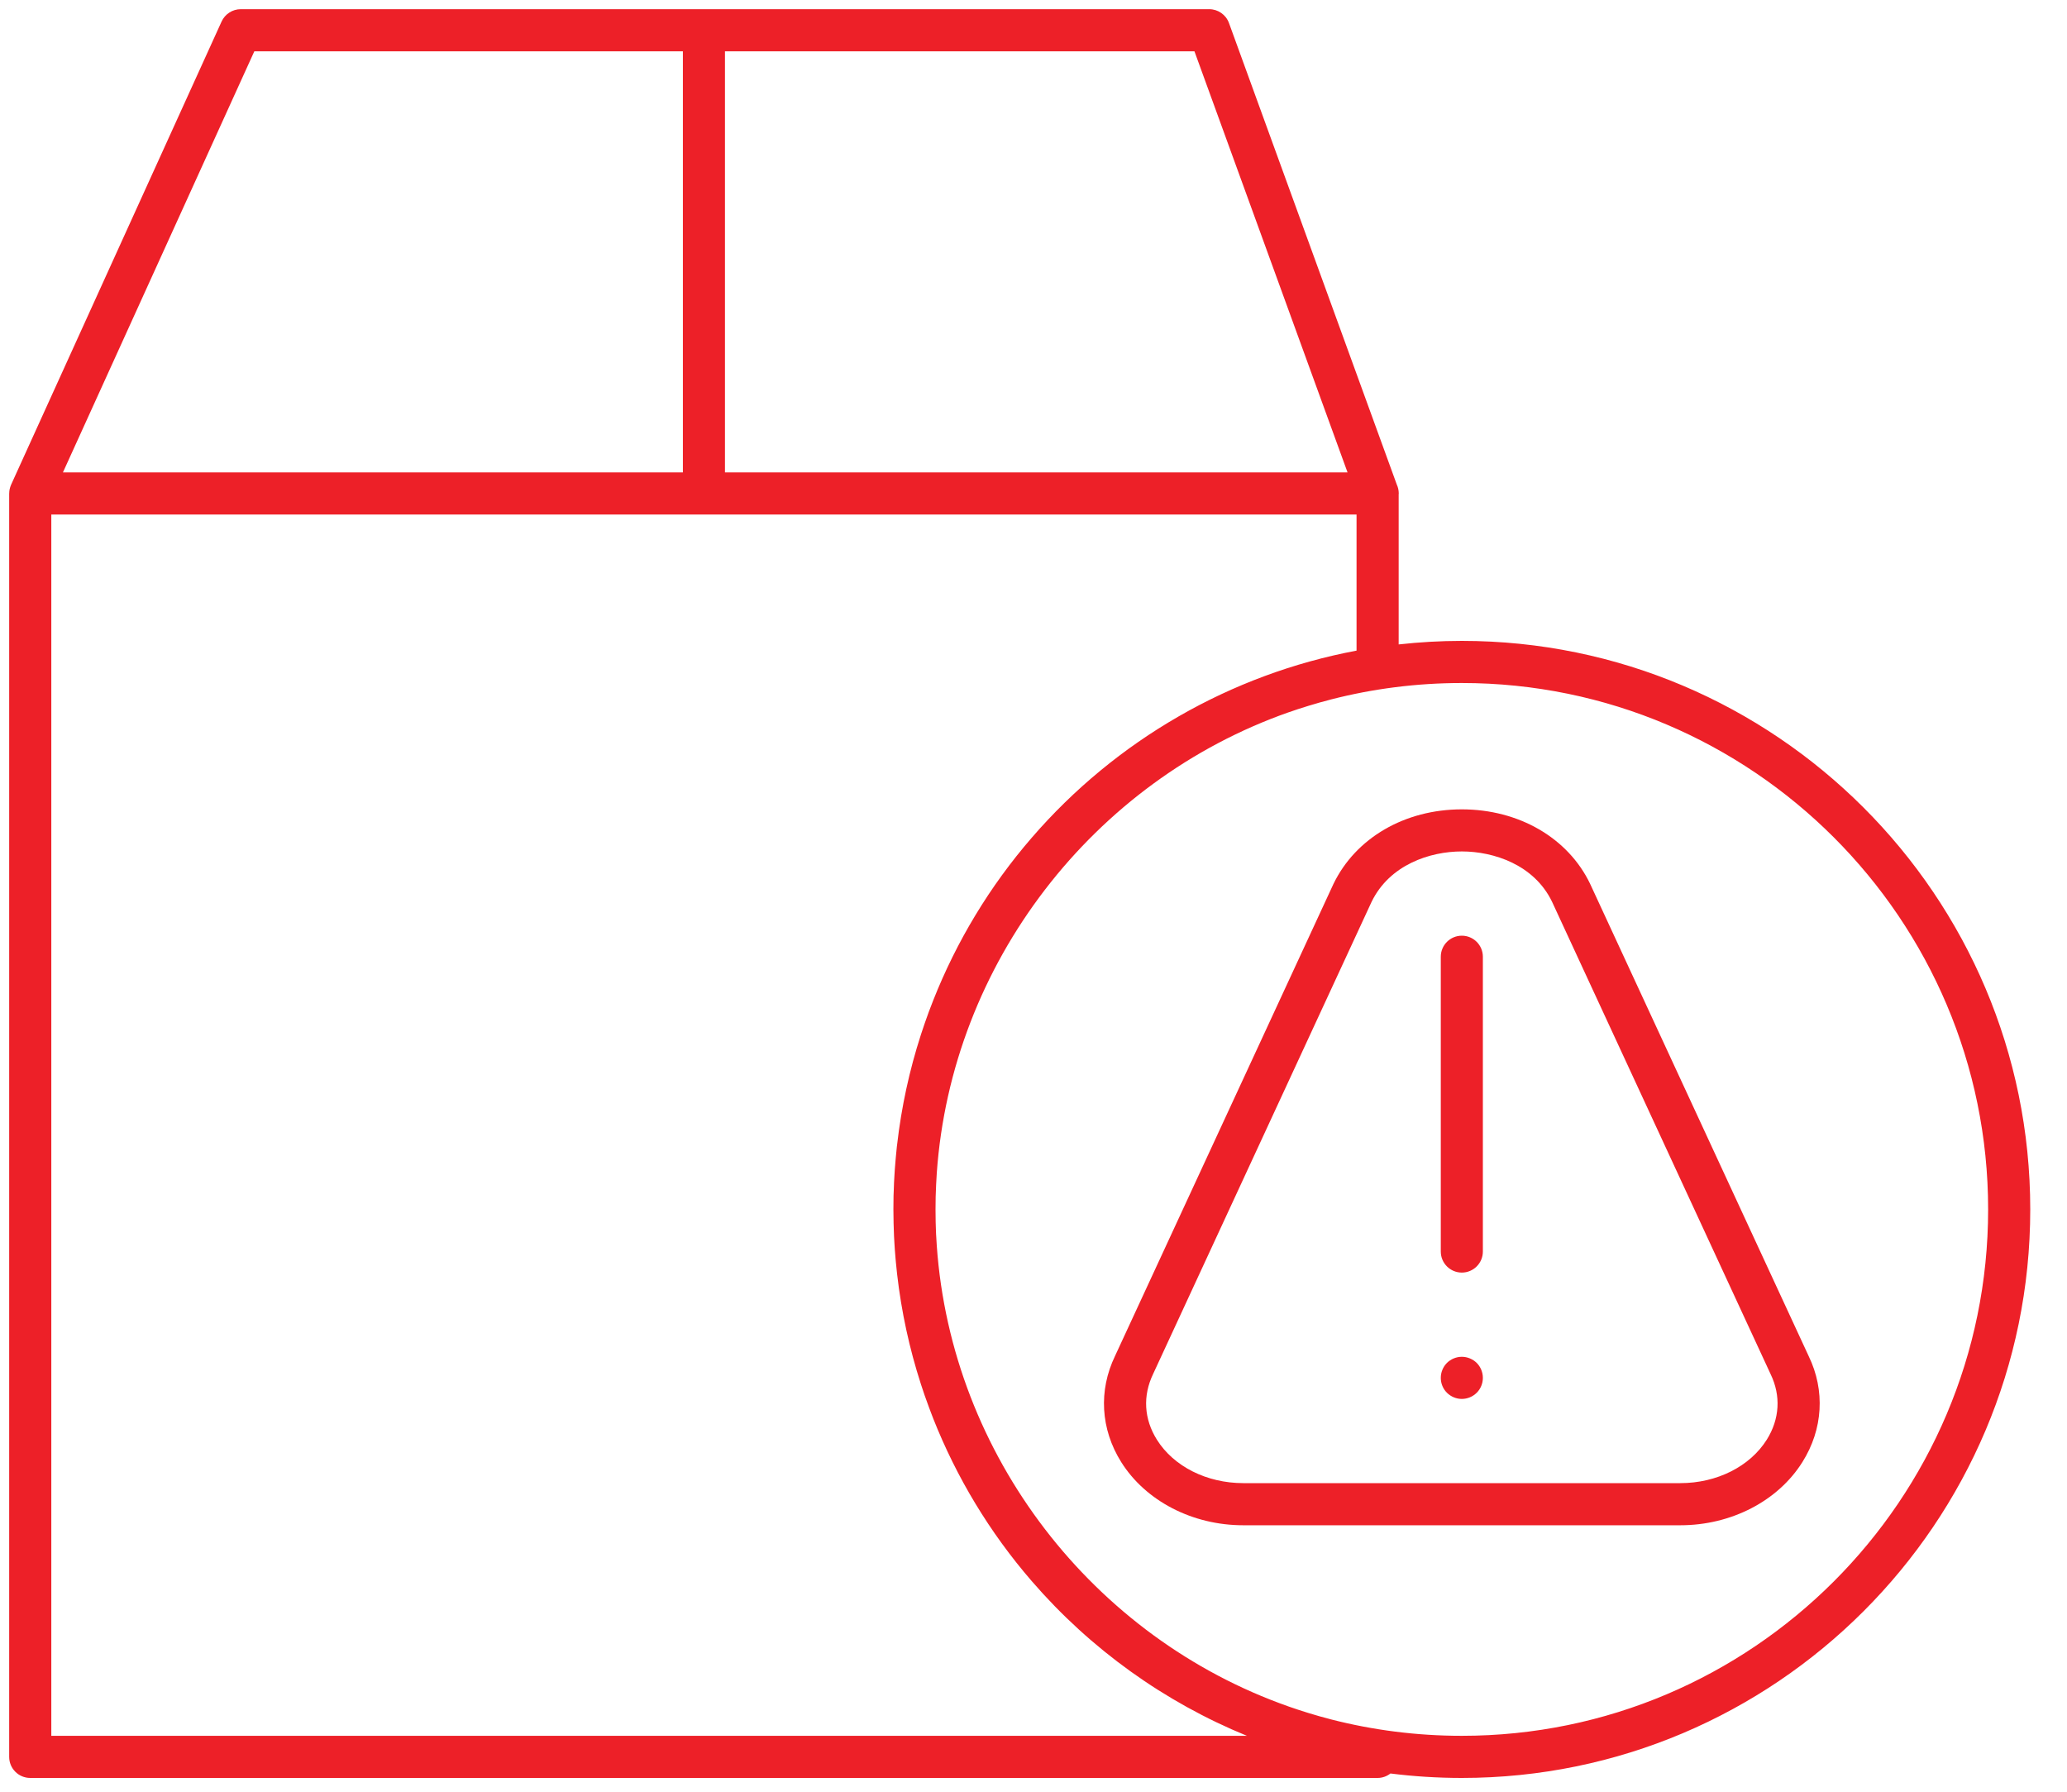
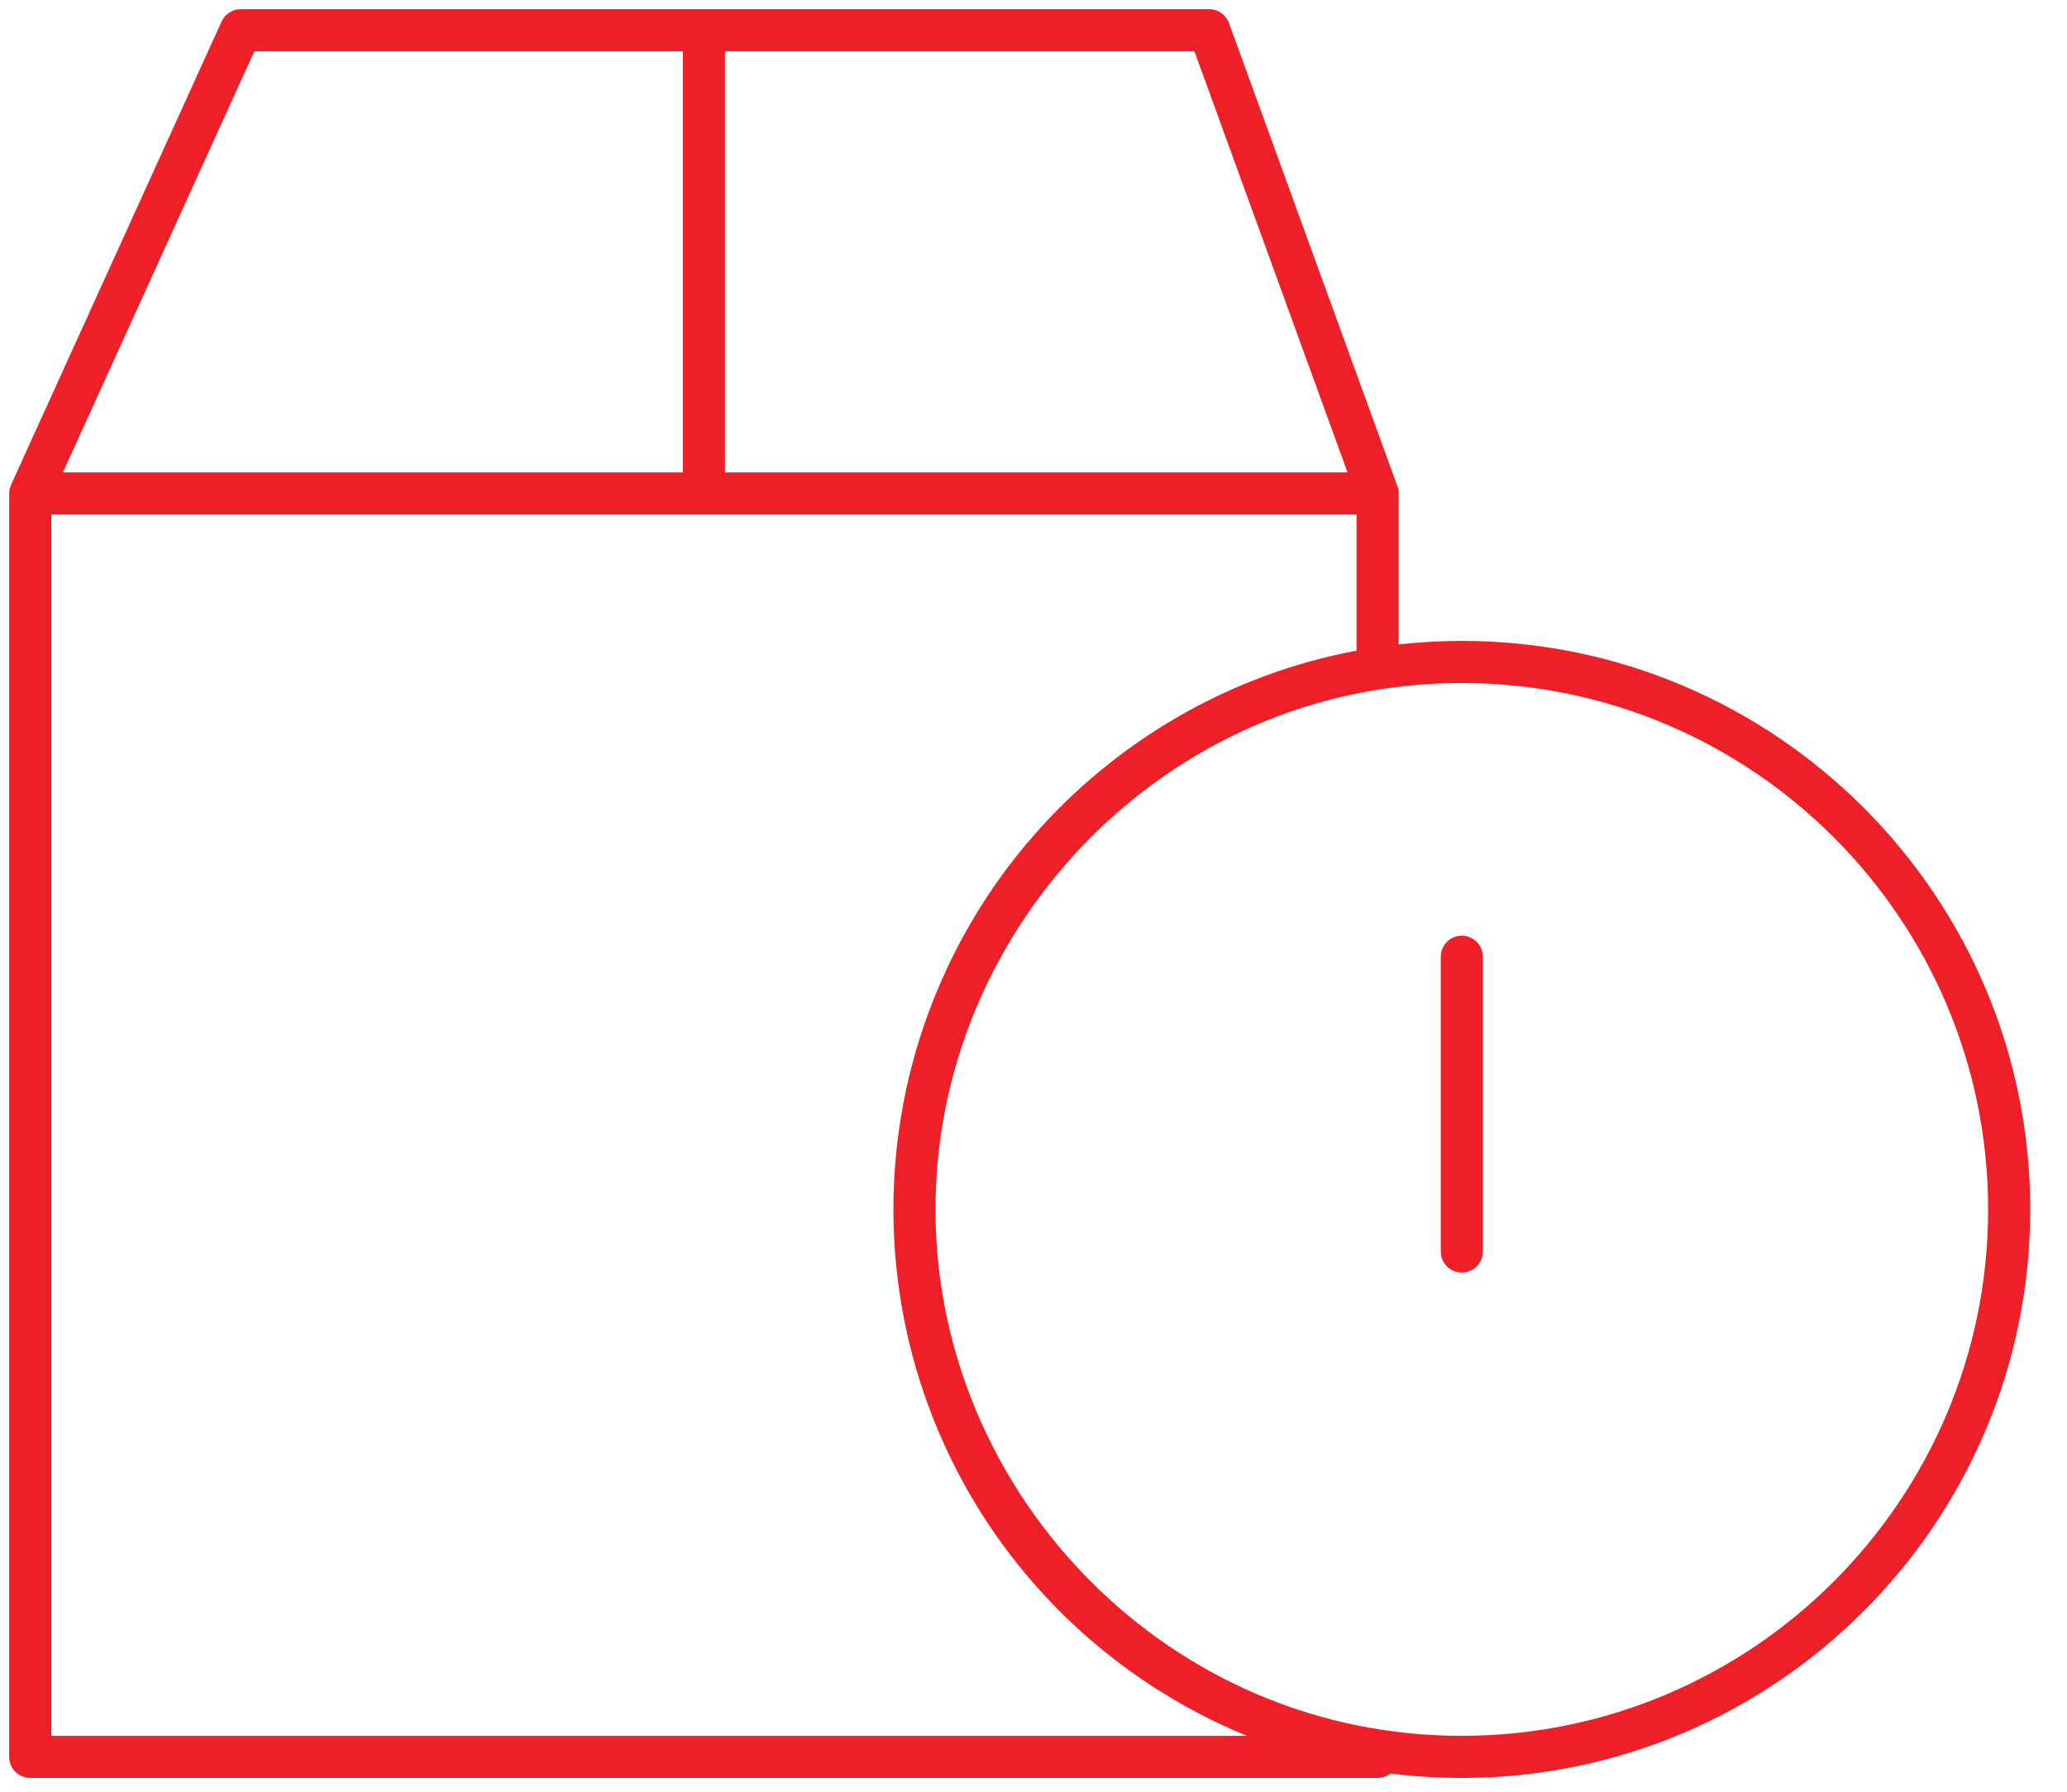
<svg xmlns="http://www.w3.org/2000/svg" width="45" height="39" viewBox="0 0 45 39" fill="none">
  <path d="M31.825 13.95C31.36 13.95 30.902 13.977 30.45 14.027V10.759C30.45 10.753 30.452 10.748 30.452 10.742C30.452 10.672 30.436 10.606 30.409 10.547L26.756 0.502C26.69 0.32 26.518 0.2 26.325 0.2H5.242C5.062 0.2 4.899 0.305 4.824 0.469L0.241 10.552C0.24 10.554 0.239 10.556 0.239 10.558C0.236 10.564 0.235 10.569 0.232 10.575C0.224 10.595 0.218 10.617 0.213 10.639C0.211 10.644 0.21 10.649 0.209 10.654C0.204 10.681 0.201 10.707 0.201 10.734C0.201 10.737 0.2 10.739 0.2 10.742V38.242C0.2 38.495 0.405 38.7 0.658 38.7H29.992C30.097 38.7 30.194 38.663 30.271 38.603C30.78 38.667 31.299 38.7 31.825 38.7C38.648 38.7 44.2 33.149 44.2 26.325C44.2 19.501 38.648 13.95 31.825 13.95ZM15.783 1.117H26.004L29.337 10.283H15.783V1.117ZM5.537 1.117H14.867V10.283H1.37L5.537 1.117ZM1.117 37.783V11.2H29.533V14.162C26.796 14.675 24.297 16.111 22.462 18.234C21.546 19.292 20.824 20.491 20.317 21.774C20.3 21.817 20.284 21.86 20.267 21.904C20.251 21.944 20.235 21.985 20.22 22.026C20.195 22.093 20.172 22.16 20.148 22.228C20.142 22.245 20.136 22.261 20.13 22.279C20.102 22.357 20.076 22.437 20.05 22.517C20.049 22.521 20.047 22.526 20.046 22.53C19.799 23.295 19.625 24.092 19.531 24.913C19.529 24.929 19.527 24.945 19.525 24.96C19.518 25.032 19.51 25.103 19.504 25.175C19.501 25.205 19.498 25.235 19.496 25.265C19.49 25.327 19.485 25.389 19.481 25.451C19.478 25.493 19.476 25.535 19.473 25.577C19.47 25.63 19.467 25.683 19.464 25.736C19.462 25.792 19.459 25.849 19.458 25.906C19.456 25.946 19.454 25.987 19.453 26.027C19.451 26.127 19.45 26.226 19.45 26.325C19.45 26.424 19.451 26.524 19.454 26.623C19.455 26.663 19.456 26.704 19.458 26.744C19.46 26.801 19.462 26.858 19.464 26.915C19.467 26.968 19.47 27.02 19.473 27.073C19.476 27.115 19.478 27.157 19.481 27.199C19.486 27.262 19.491 27.323 19.496 27.386C19.498 27.416 19.501 27.445 19.504 27.475C19.511 27.547 19.518 27.619 19.526 27.69C19.527 27.706 19.529 27.721 19.531 27.737C19.625 28.558 19.799 29.355 20.046 30.12C20.047 30.125 20.049 30.129 20.05 30.133C20.076 30.213 20.103 30.293 20.13 30.372C20.136 30.389 20.142 30.405 20.148 30.422C20.172 30.49 20.195 30.557 20.221 30.624C20.236 30.665 20.251 30.706 20.267 30.746C20.284 30.79 20.3 30.833 20.317 30.877C20.824 32.159 21.546 33.358 22.462 34.416C23.747 35.902 25.357 37.051 27.146 37.783H1.117V37.783ZM31.825 37.783C30.841 37.783 29.887 37.659 28.975 37.425C28.963 37.422 28.951 37.418 28.939 37.415C28.867 37.396 28.796 37.377 28.724 37.357C28.695 37.348 28.666 37.34 28.636 37.331C28.585 37.317 28.535 37.301 28.484 37.286C28.437 37.272 28.391 37.257 28.345 37.242C28.316 37.233 28.287 37.224 28.258 37.214C28.192 37.192 28.126 37.17 28.06 37.147C28.058 37.147 28.057 37.146 28.055 37.145C23.798 35.65 20.714 31.685 20.394 27.112C20.393 27.106 20.393 27.1 20.393 27.093C20.387 27.017 20.383 26.94 20.379 26.863C20.378 26.827 20.377 26.792 20.375 26.756C20.373 26.704 20.371 26.652 20.37 26.6C20.368 26.509 20.367 26.417 20.367 26.325C20.367 26.233 20.368 26.142 20.37 26.05C20.371 25.998 20.373 25.946 20.376 25.894C20.377 25.858 20.378 25.823 20.38 25.787C20.383 25.71 20.388 25.633 20.393 25.556C20.393 25.55 20.394 25.544 20.394 25.538C20.714 20.965 23.799 17 28.055 15.504C28.057 15.504 28.058 15.503 28.06 15.503C28.126 15.48 28.192 15.457 28.259 15.435C28.288 15.426 28.316 15.417 28.345 15.408C28.391 15.393 28.438 15.378 28.484 15.364C28.535 15.348 28.586 15.333 28.637 15.319C28.666 15.31 28.695 15.301 28.724 15.293C28.796 15.273 28.868 15.254 28.94 15.235C28.952 15.232 28.964 15.229 28.976 15.225C29.887 14.991 30.841 14.867 31.825 14.867C38.143 14.867 43.283 20.007 43.283 26.325C43.283 32.643 38.143 37.783 31.825 37.783Z" fill="#ED2028" />
-   <path d="M34.616 19.234C34.135 18.237 33.065 17.617 31.825 17.617C30.585 17.617 29.515 18.237 29.03 19.241L24.276 29.513C23.912 30.267 23.961 31.109 24.409 31.824C24.942 32.673 25.961 33.2 27.067 33.2H36.582C37.689 33.2 38.708 32.673 39.24 31.824C39.689 31.109 39.738 30.267 39.377 29.52L34.616 19.234ZM38.464 31.337C38.097 31.921 37.376 32.283 36.582 32.283H27.067C26.273 32.283 25.552 31.921 25.186 31.337C24.905 30.888 24.875 30.382 25.105 29.905L29.859 19.633C30.251 18.822 31.131 18.533 31.825 18.533C32.519 18.533 33.399 18.822 33.788 19.626L38.548 29.912C38.775 30.382 38.745 30.888 38.464 31.337Z" fill="#ED2028" />
  <path d="M31.825 20.367C31.572 20.367 31.367 20.572 31.367 20.825V27.242C31.367 27.495 31.572 27.7 31.825 27.7C32.078 27.7 32.283 27.495 32.283 27.242V20.825C32.283 20.572 32.078 20.367 31.825 20.367Z" fill="#ED2028" />
-   <path d="M31.825 29.533C31.704 29.533 31.586 29.582 31.5 29.667C31.415 29.753 31.367 29.871 31.367 29.992C31.367 30.113 31.415 30.23 31.5 30.315C31.587 30.401 31.704 30.45 31.825 30.45C31.945 30.45 32.063 30.402 32.15 30.315C32.235 30.23 32.283 30.112 32.283 29.992C32.283 29.871 32.235 29.753 32.15 29.667C32.063 29.582 31.946 29.533 31.825 29.533Z" fill="#ED2028" />
</svg>